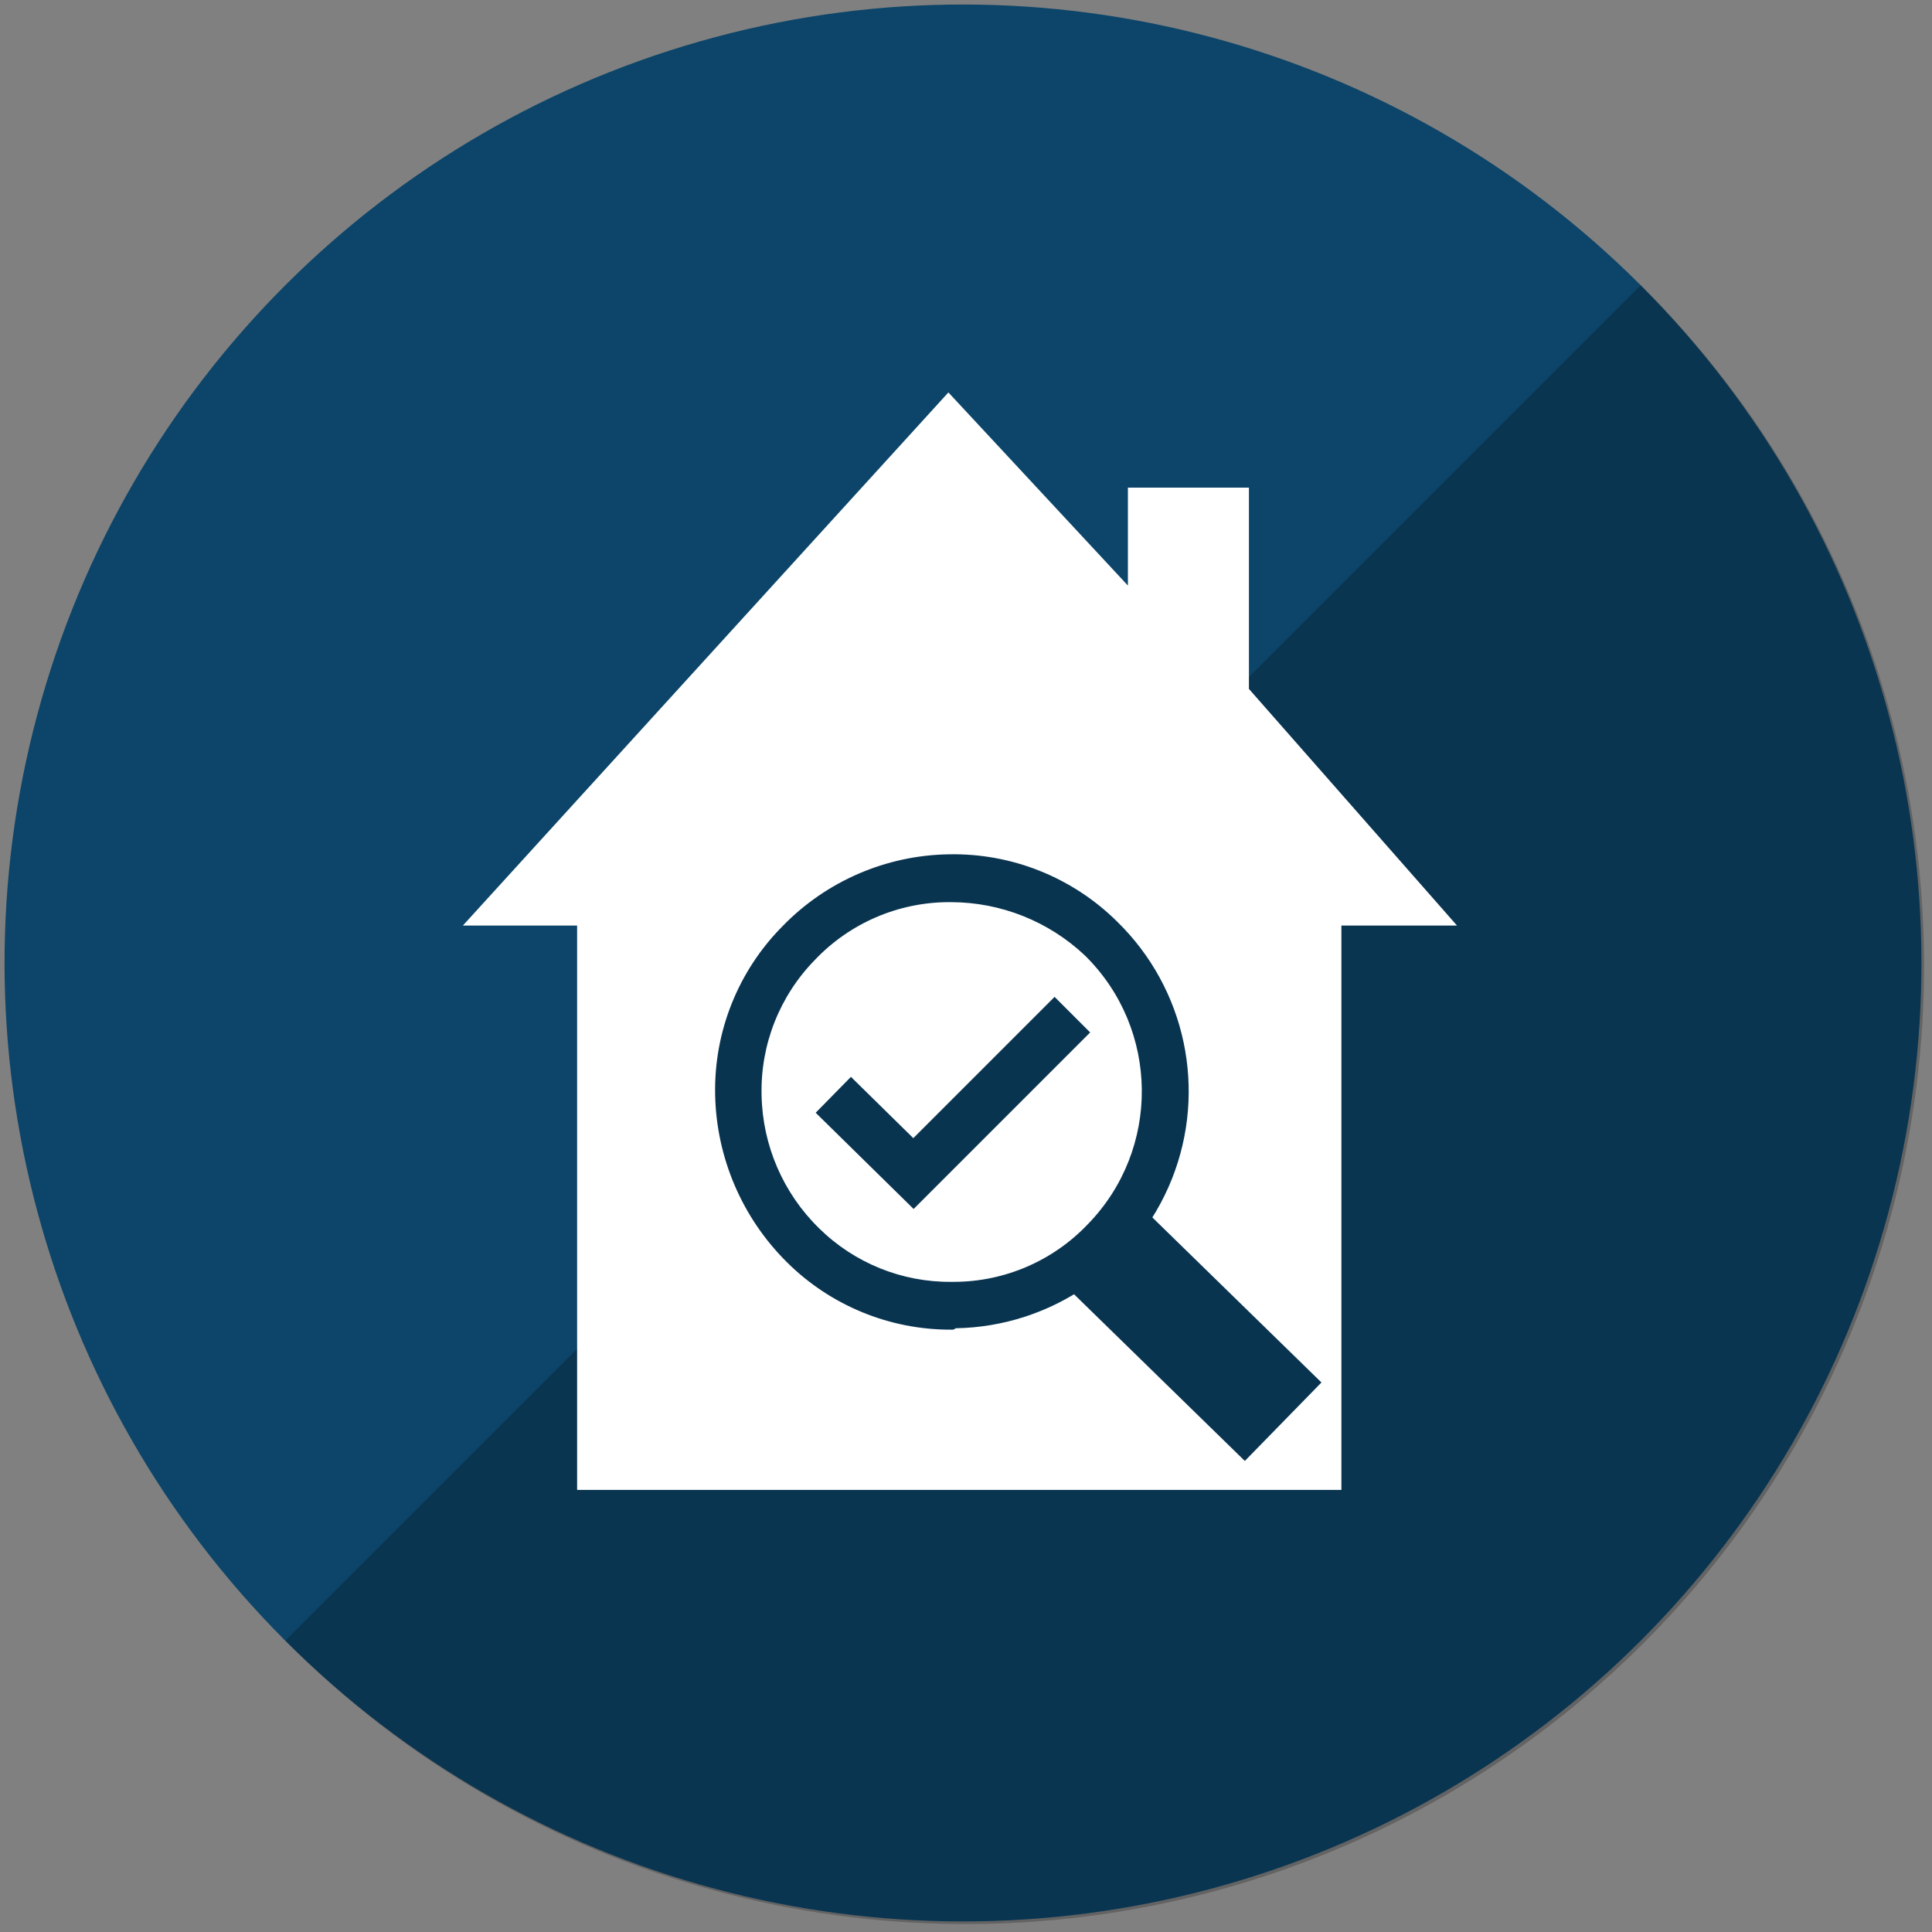
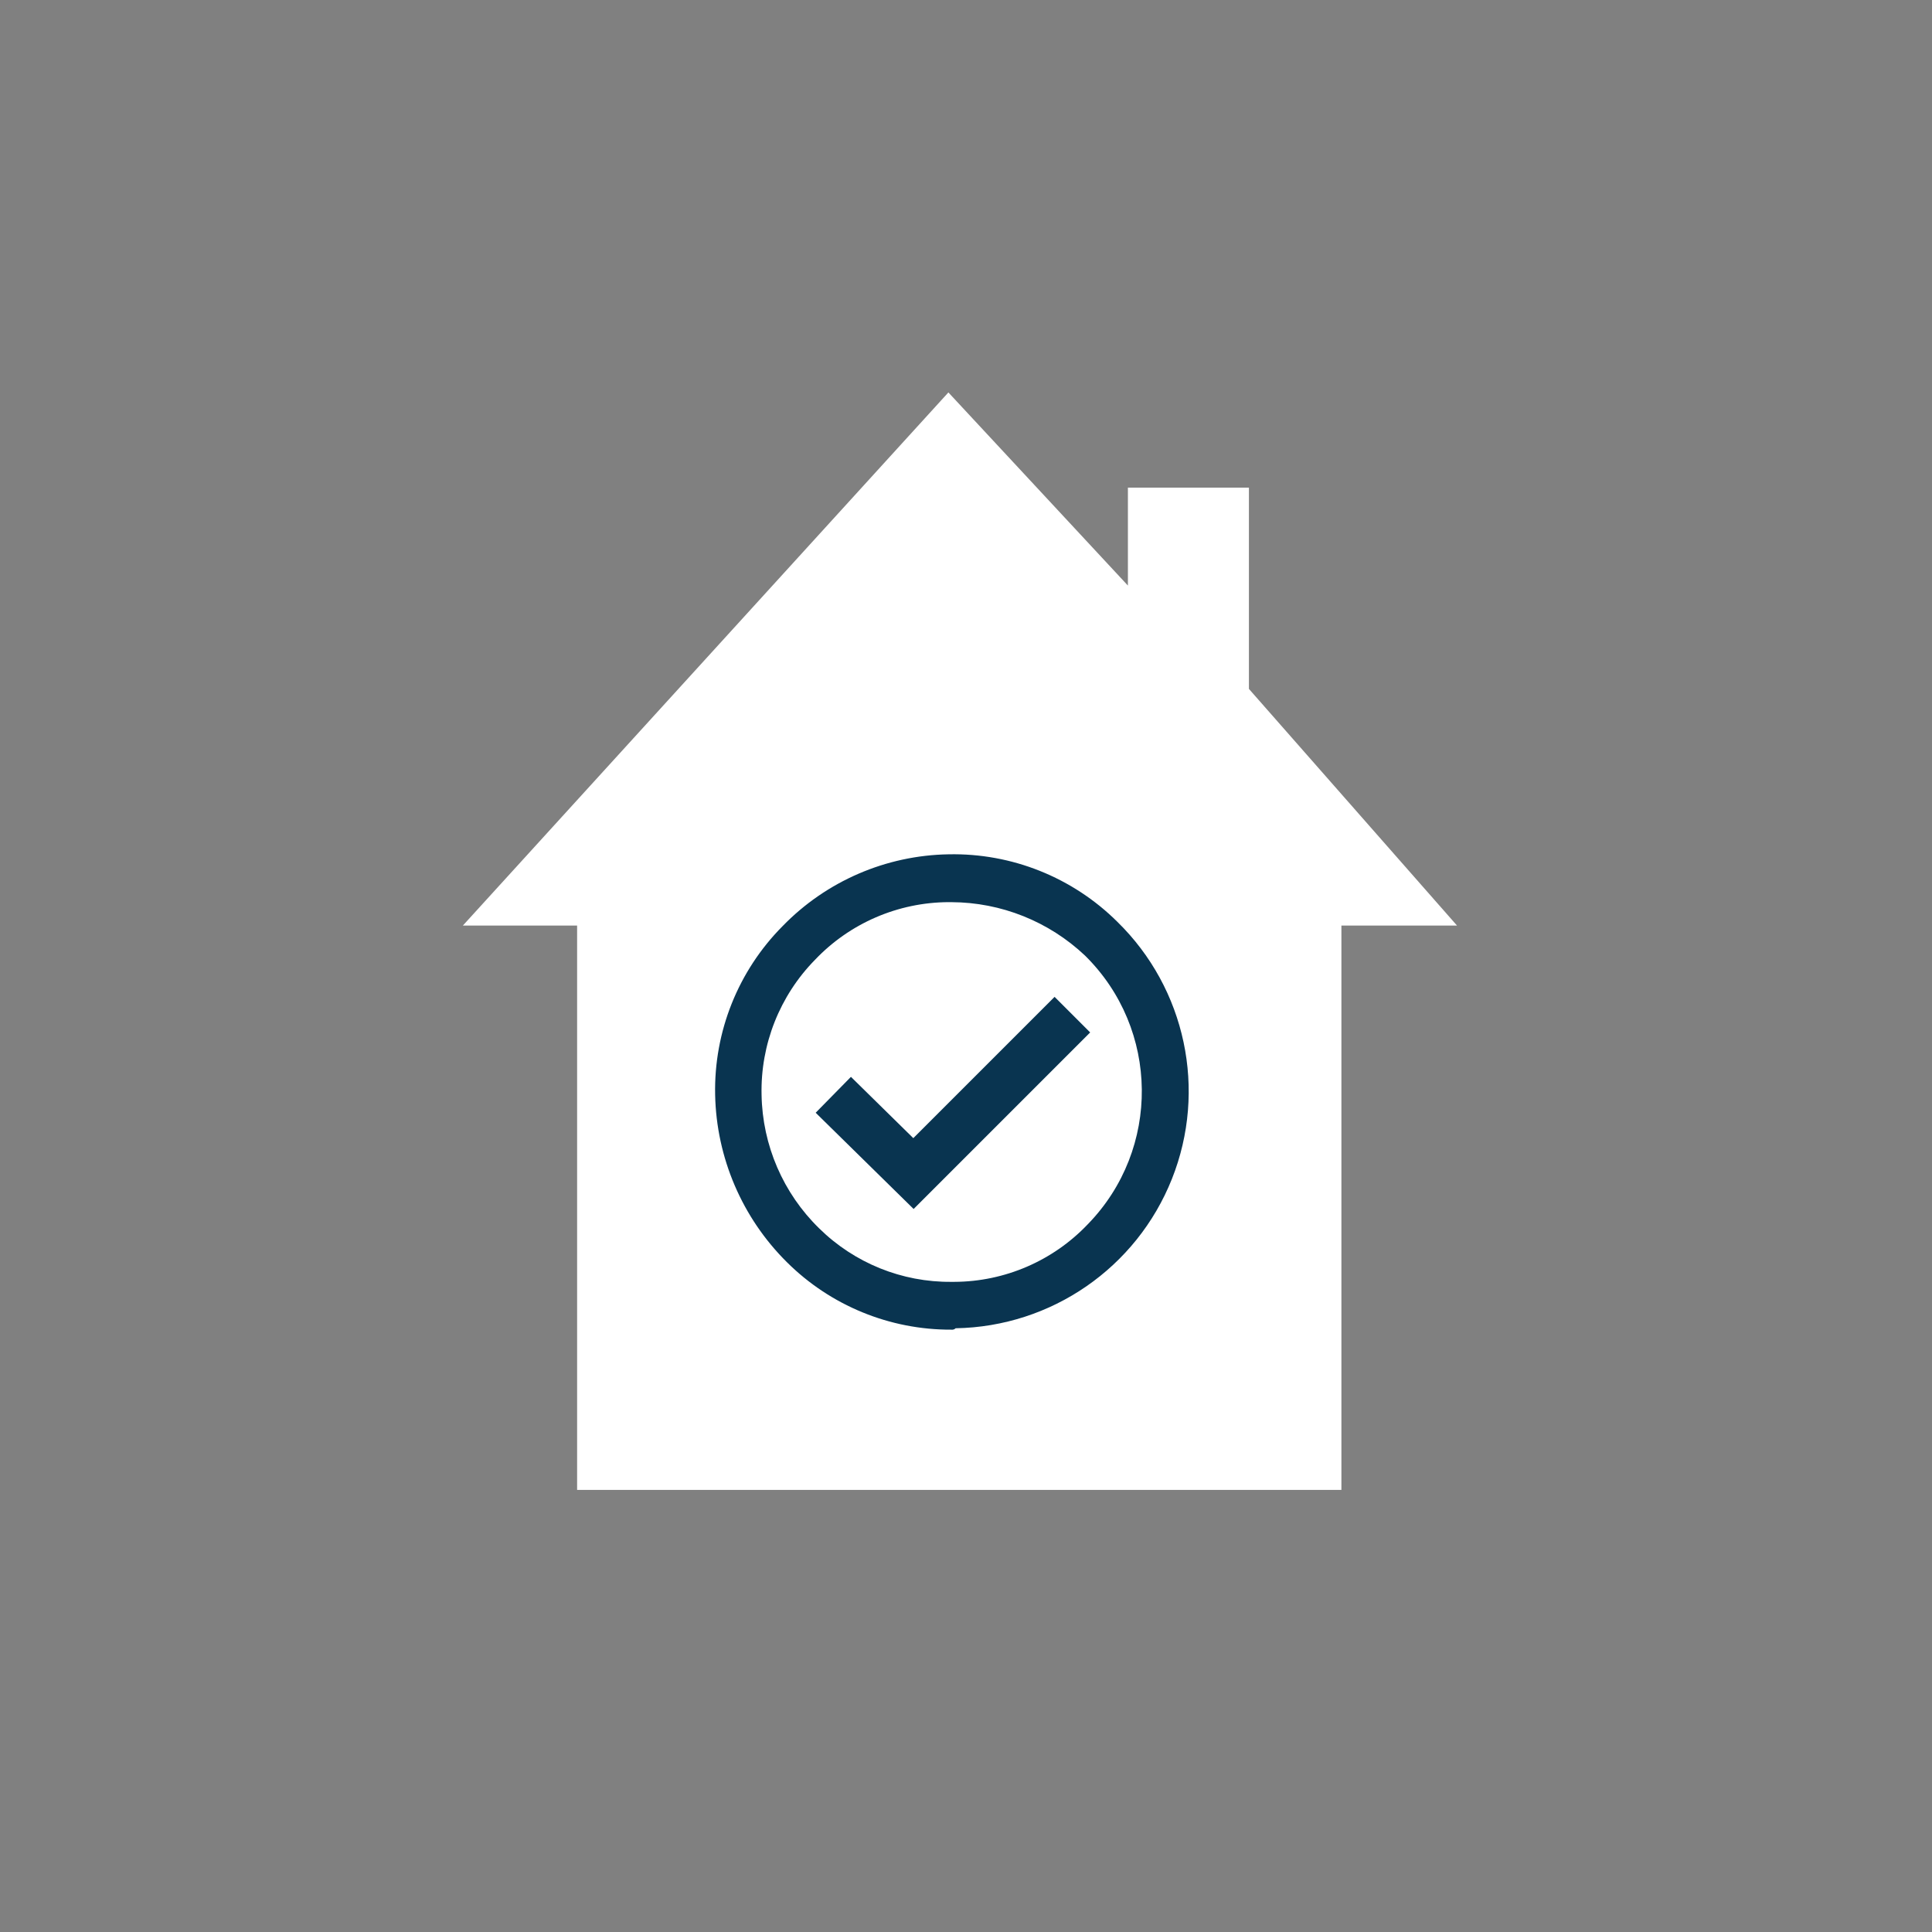
<svg xmlns="http://www.w3.org/2000/svg" width="192" height="192" viewBox="0 0 192 192">
  <rect x="0" y="0" width="192" height="192" fill="#808080" stroke="none" />
  <title>A circle icon of a home with a checkmark on it.</title>
  <g fill="none" fill-rule="evenodd">
    <g transform="translate(-39.3 -38.3)">
-       <circle fill="#0C4569" transform="rotate(-45 134.65 134)" cx="134.899" cy="134.248" r="95.248" />
-       <path d="M202.352 66.65c24.218 24.03 33.733 59.18 24.946 92.144-8.788 32.966-34.536 58.714-67.502 67.502-32.965 8.787-68.114-.728-92.144-24.946" opacity=".23" fill="#000" />
-     </g>
+       </g>
    <path d="M133.307 148.066V91.98h11.488l-20.678-23.517v-20H112.09v9.73L94.25 39 46 91.98h11.353v56.086h75.954z" fill="#FFF" />
-     <path fill="#093450" d="M104.007 125.958l7.614-7.8 19.703 19.23-7.614 7.8z" />
+     <path fill="#093450" d="M104.007 125.958z" />
    <path d="M94.832 129.766c-5.635.077-11.07-2.088-15.108-6.02-4.037-3.933-6.346-9.31-6.417-14.944-.13-5.666 2.098-11.132 6.15-15.094 8.185-8.41 21.634-8.596 30.05-.42 6.183 6.01 8.12 15.163 4.902 23.163-3.22 8.002-10.955 13.262-19.578 13.316z" fill="#FFF" />
    <path d="M94.552 132.14c-6.126.027-12.01-2.387-16.352-6.707-4.446-4.408-7.002-10.373-7.13-16.632-.132-6.27 2.29-12.323 6.71-16.77 4.338-4.464 10.268-7.028 16.49-7.13 6.27-.133 12.326 2.29 16.774 6.71 6.795 6.644 8.933 16.72 5.42 25.55-3.515 8.83-11.99 14.683-21.493 14.84-.11.108-.264.16-.418.14zm0-42.486h-.28c-5.023.02-9.82 2.09-13.278 5.73-3.507 3.573-5.422 8.412-5.31 13.417.084 5.01 2.144 9.782 5.73 13.278 3.5 3.444 8.228 5.355 13.138 5.31h.28c5.022-.018 9.818-2.088 13.277-5.73 7.26-7.46 7.134-19.385-.28-26.693-3.59-3.393-8.338-5.292-13.278-5.31z" fill="#093450" />
    <path d="M82.813 108.8l7.966 7.827 15.792-15.792" stroke="#093450" stroke-width="5" />
  </g>
</svg>